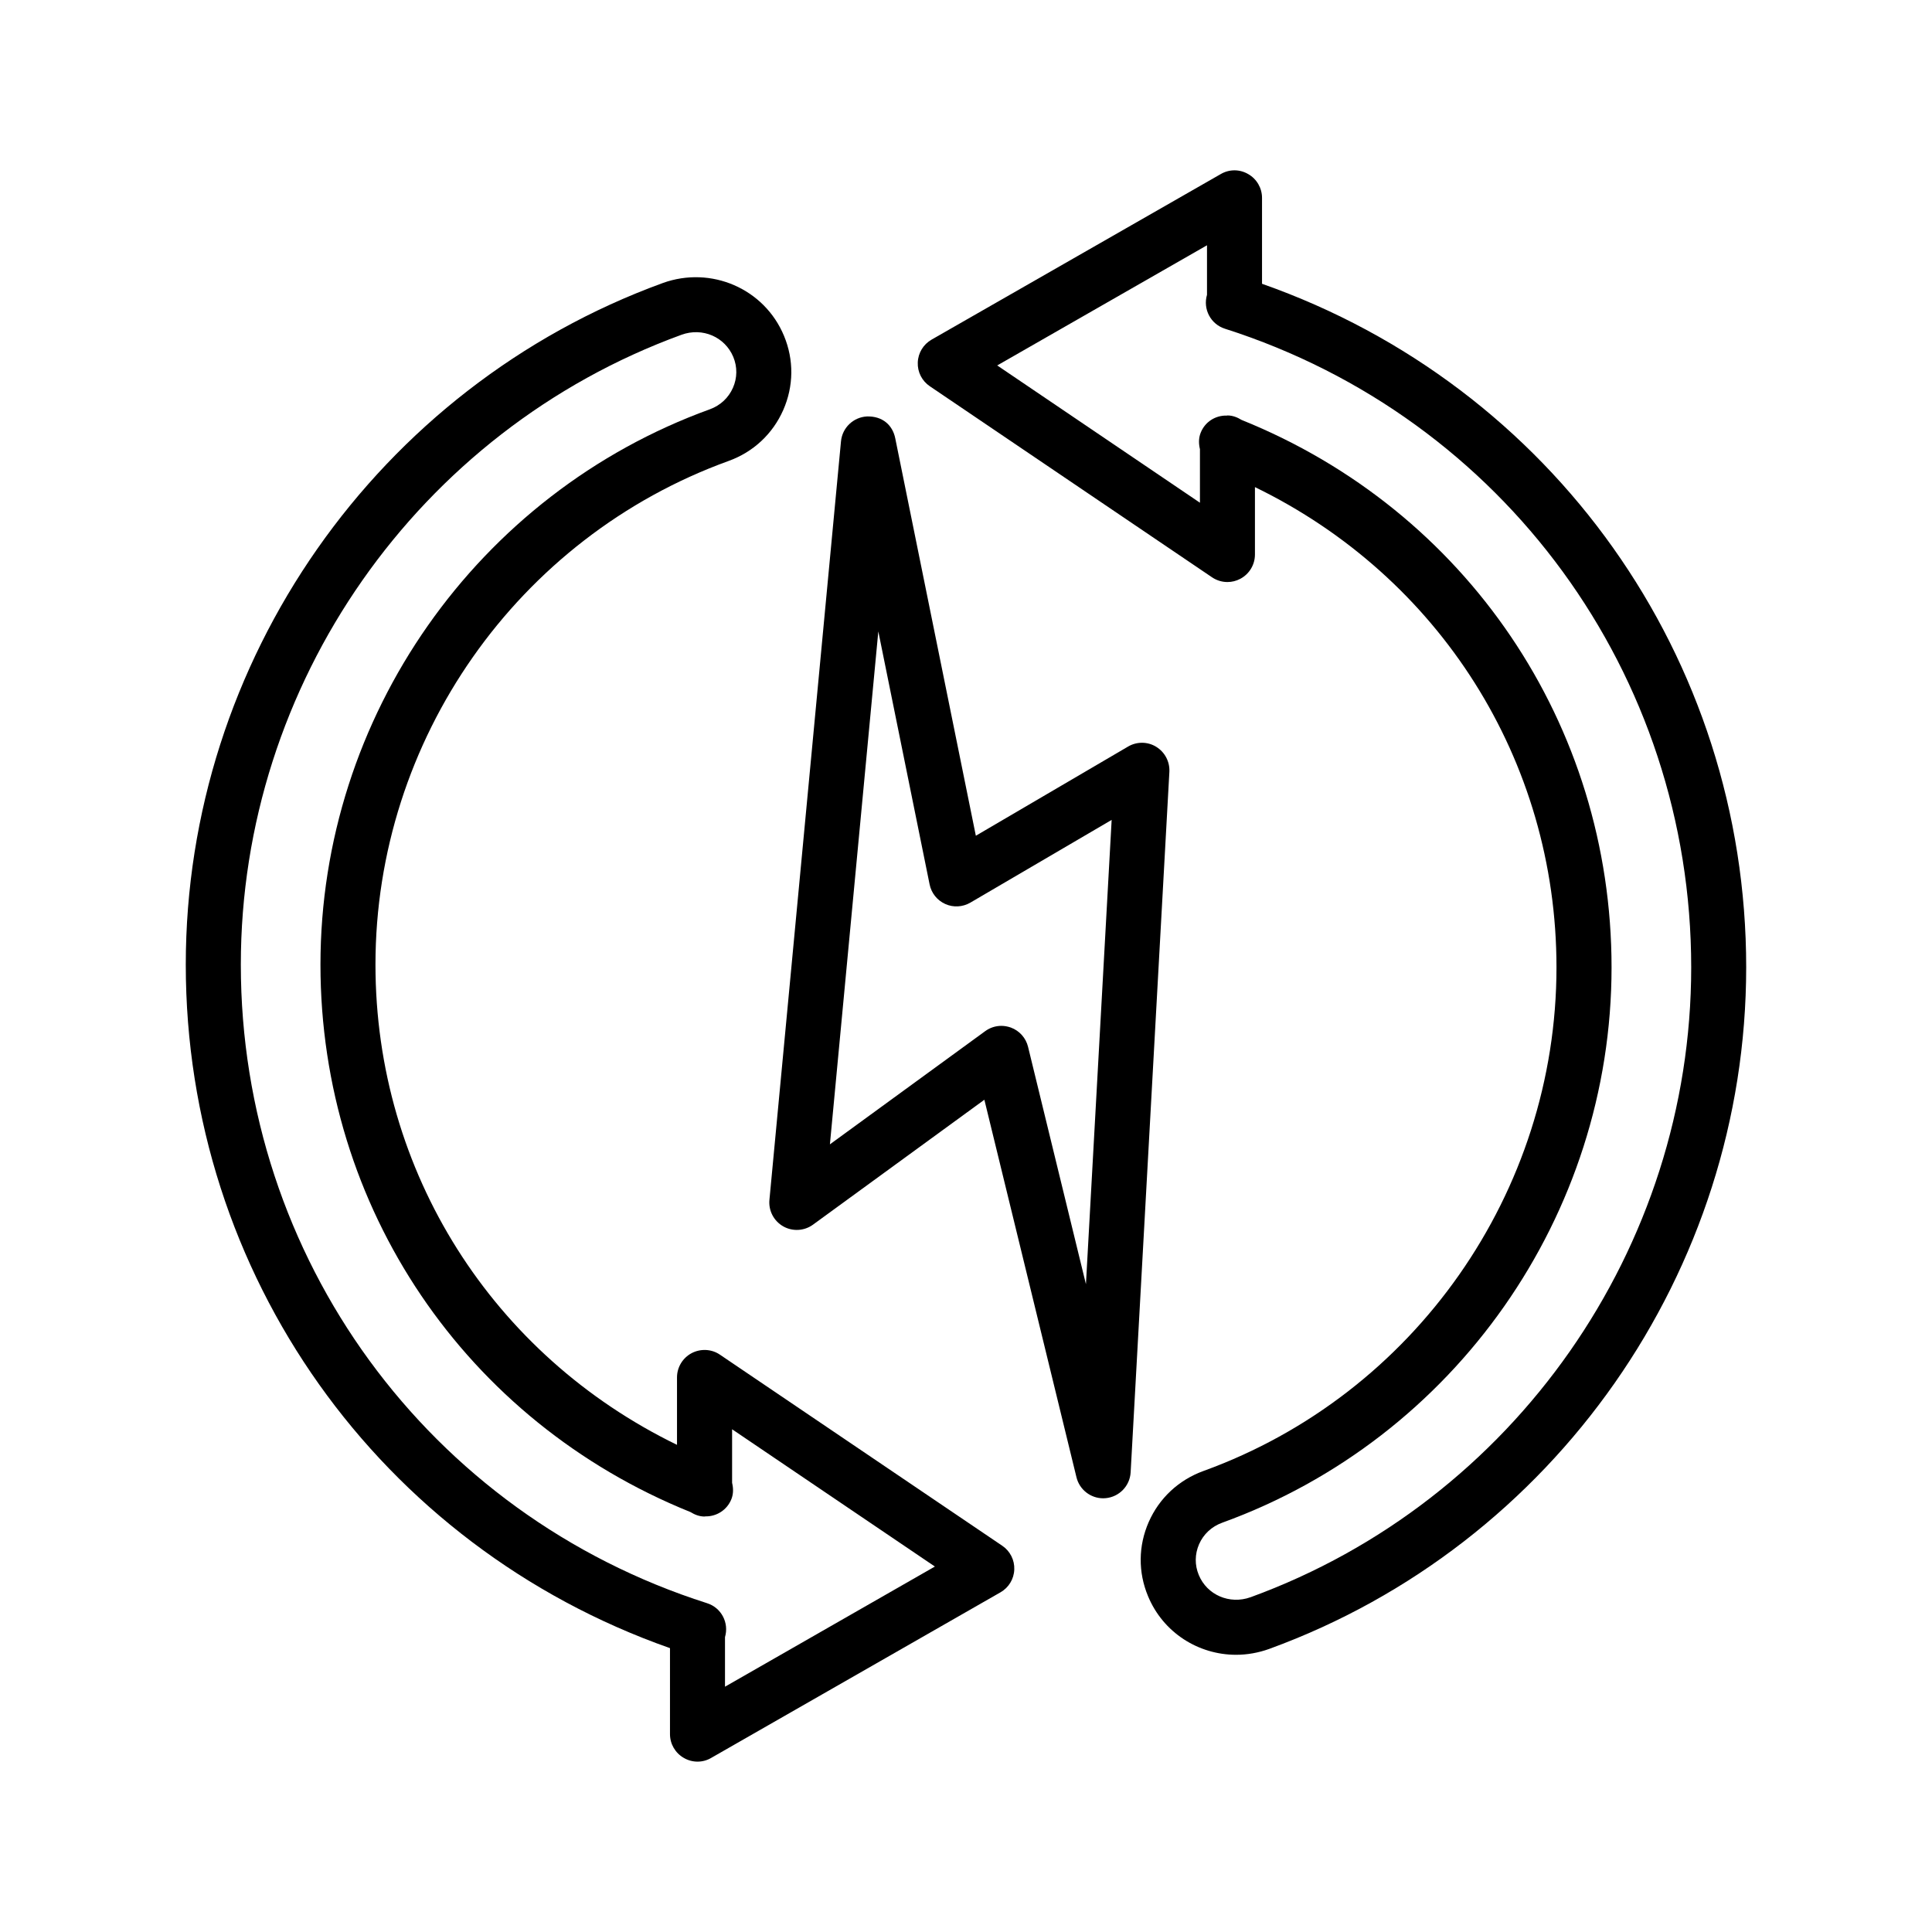
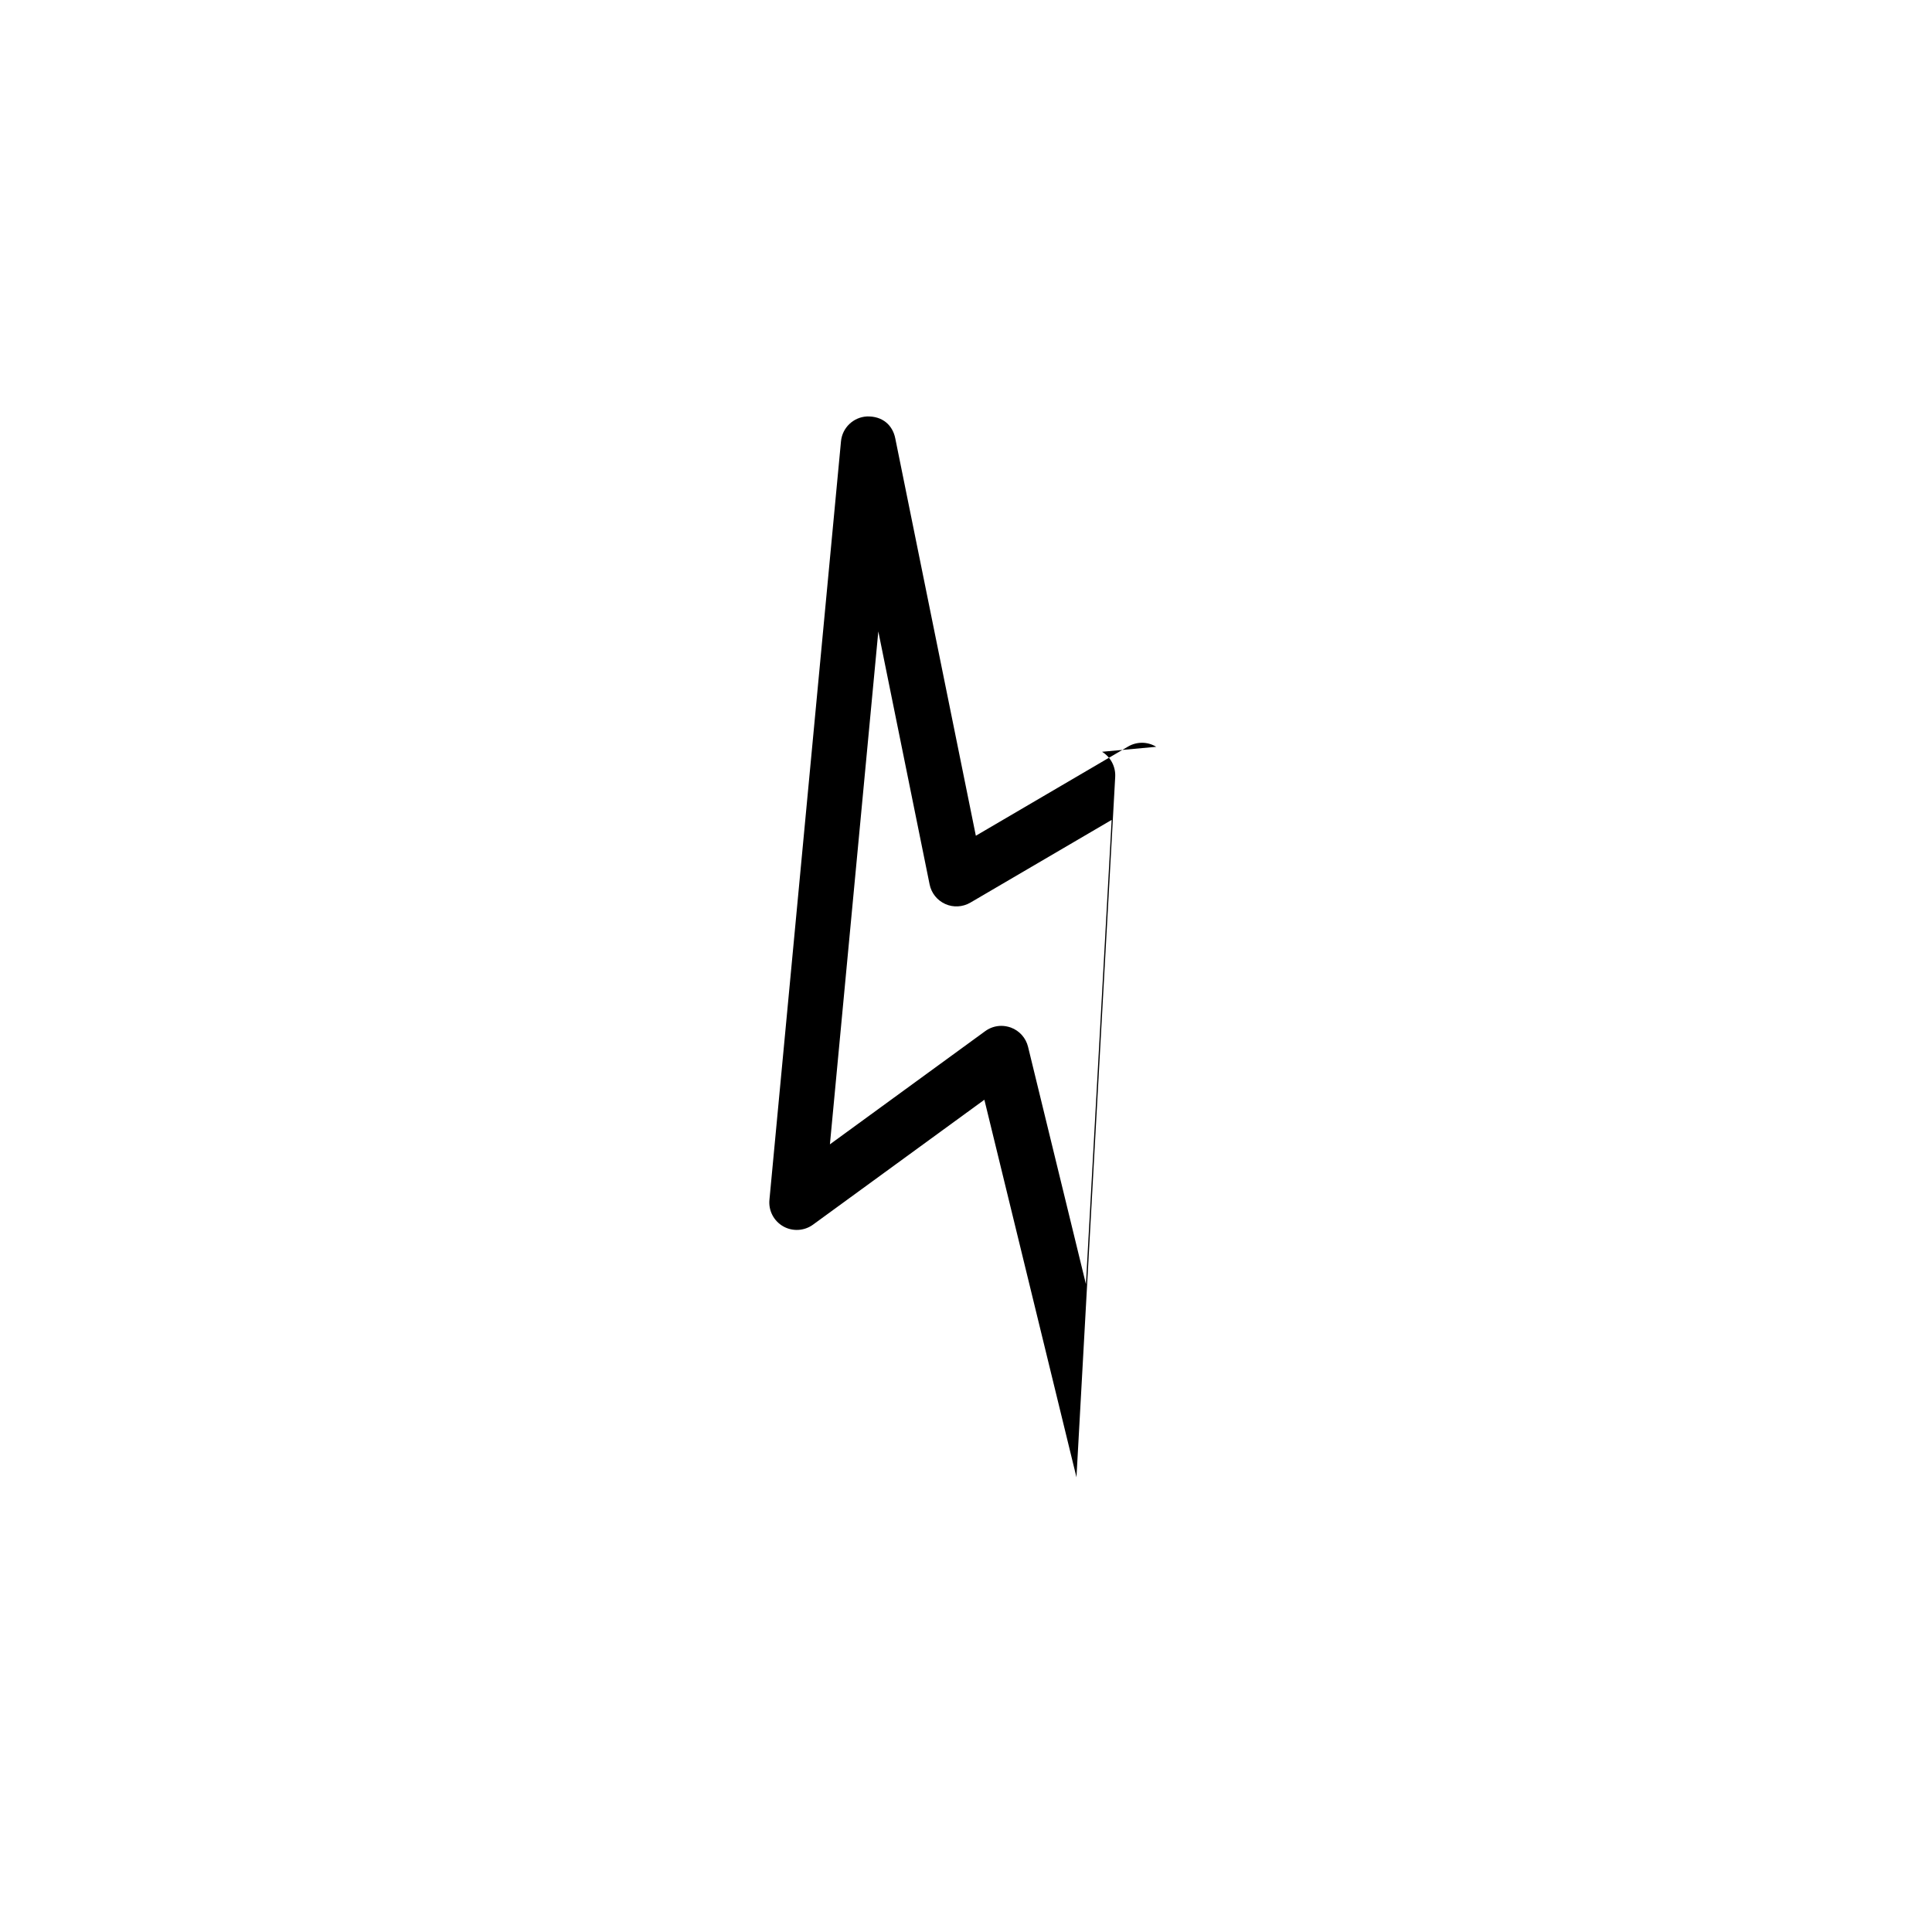
<svg xmlns="http://www.w3.org/2000/svg" fill="#000000" width="800px" height="800px" version="1.1" viewBox="144 144 512 512">
  <g>
-     <path d="m334.8 503.01c-2.223-1.531-5.141-1.652-7.508-0.41-2.383 1.262-3.879 3.734-3.879 6.438v17.859c-48.758-23.695-79.91-72.273-79.91-127.27 0-59.559 37.605-113.21 93.59-133.47 6.547-2.367 11.688-7.168 14.48-13.504 2.773-6.316 2.848-13.289 0.195-19.656-5.195-12.504-19.32-18.625-32.145-13.984-75.605 27.543-126.39 100.12-126.39 180.62 0 82.078 51.363 154.08 128.32 181.14v22.785c0 2.598 1.387 5 3.648 6.297 1.121 0.66 2.383 0.996 3.648 0.996 1.246 0 2.492-0.32 3.609-0.977l76.672-43.887c2.188-1.246 3.574-3.523 3.664-6.047 0.105-2.508-1.102-4.891-3.184-6.297zm1.332 87.984v-13.145c1.117-3.781-0.961-7.789-4.75-8.984-73.914-23.57-123.56-91.578-123.56-169.23 0-74.395 46.93-141.46 116.79-166.92 5.586-2.027 11.512 0.605 13.715 5.871 1.102 2.652 1.066 5.57-0.09 8.184-1.176 2.668-3.344 4.68-6.102 5.691-61.73 22.344-103.21 81.492-103.21 147.17 0 64.363 38.473 121.07 98.055 145.08 1.109 0.684 2.34 1.184 3.734 1.184 0.066 0 0.121-0.035 0.191-0.039 2.949 0.07 5.773-1.66 6.926-4.586 0.566-1.438 0.512-2.914 0.18-4.312v-14.188l53.742 36.379z" />
-     <path d="m478.45 219.21v-22.77c0-2.598-1.387-5-3.648-6.297-2.242-1.316-4.981-1.352-7.277-0.02l-76.656 43.887c-2.172 1.246-3.559 3.523-3.648 6.047-0.105 2.508 1.102 4.891 3.184 6.297l74.785 50.629c1.227 0.836 2.668 1.262 4.09 1.262 1.176 0 2.348-0.285 3.414-0.855 2.383-1.262 3.879-3.734 3.879-6.438v-17.863c48.758 23.684 79.91 72.277 79.91 127.27 0 59.559-37.59 113.2-93.57 133.47-6.547 2.383-11.707 7.188-14.5 13.539-2.758 6.297-2.828 13.27-0.18 19.621 4.004 9.676 13.359 15.547 23.34 15.547 2.918 0 5.906-0.516 8.805-1.566 75.586-27.555 126.38-100.14 126.38-180.62 0.016-82.066-51.348-154.07-128.3-181.14zm-3.043 348.07c-5.531 1.992-11.527-0.586-13.715-5.887-1.102-2.633-1.066-5.531 0.07-8.148 1.176-2.688 3.344-4.695 6.137-5.711 61.711-22.363 103.18-81.512 103.18-147.17 0-64.359-38.469-121.08-98.051-145.08-1.109-0.684-2.344-1.184-3.738-1.184-0.062 0-0.109 0.035-0.172 0.035-2.977-0.09-5.801 1.641-6.941 4.59-0.566 1.438-0.512 2.914-0.18 4.312v14.188l-53.723-36.379 55.594-31.844v13.129c-1.117 3.777 0.961 7.773 4.75 8.984 73.914 23.59 123.57 91.598 123.57 169.25-0.008 74.379-46.934 141.46-116.78 166.92z" />
-     <path d="m450.41 341.91c-2.277-1.406-5.16-1.422-7.473-0.055l-40.328 23.625-21.348-105.28c-0.695-3.539-3.398-5.961-7.523-5.836-3.594 0.195-6.527 2.988-6.867 6.602l-18.965 201.02c-0.266 2.848 1.156 5.586 3.648 7.008 2.492 1.422 5.606 1.227 7.898-0.445l45.418-33.105 24.406 100.05c0.801 3.293 3.754 5.57 7.078 5.57 0.215 0 0.445-0.02 0.676-0.035 3.594-0.336 6.402-3.254 6.602-6.848l10.266-185.63c0.141-2.688-1.195-5.231-3.488-6.637zm-18.625 142.41-15.336-62.887c-0.57-2.367-2.293-4.289-4.57-5.125-0.82-0.285-1.672-0.445-2.508-0.445-1.531 0-3.023 0.48-4.289 1.406l-41.148 29.992 12.828-135.93 13.59 67.031c0.461 2.312 2.012 4.25 4.164 5.211 2.117 0.961 4.606 0.82 6.652-0.375l37.43-21.918z" />
+     <path d="m450.41 341.91c-2.277-1.406-5.16-1.422-7.473-0.055l-40.328 23.625-21.348-105.28c-0.695-3.539-3.398-5.961-7.523-5.836-3.594 0.195-6.527 2.988-6.867 6.602l-18.965 201.02c-0.266 2.848 1.156 5.586 3.648 7.008 2.492 1.422 5.606 1.227 7.898-0.445l45.418-33.105 24.406 100.05l10.266-185.63c0.141-2.688-1.195-5.231-3.488-6.637zm-18.625 142.41-15.336-62.887c-0.57-2.367-2.293-4.289-4.57-5.125-0.82-0.285-1.672-0.445-2.508-0.445-1.531 0-3.023 0.48-4.289 1.406l-41.148 29.992 12.828-135.93 13.59 67.031c0.461 2.312 2.012 4.25 4.164 5.211 2.117 0.961 4.606 0.82 6.652-0.375l37.43-21.918z" />
  </g>
</svg>